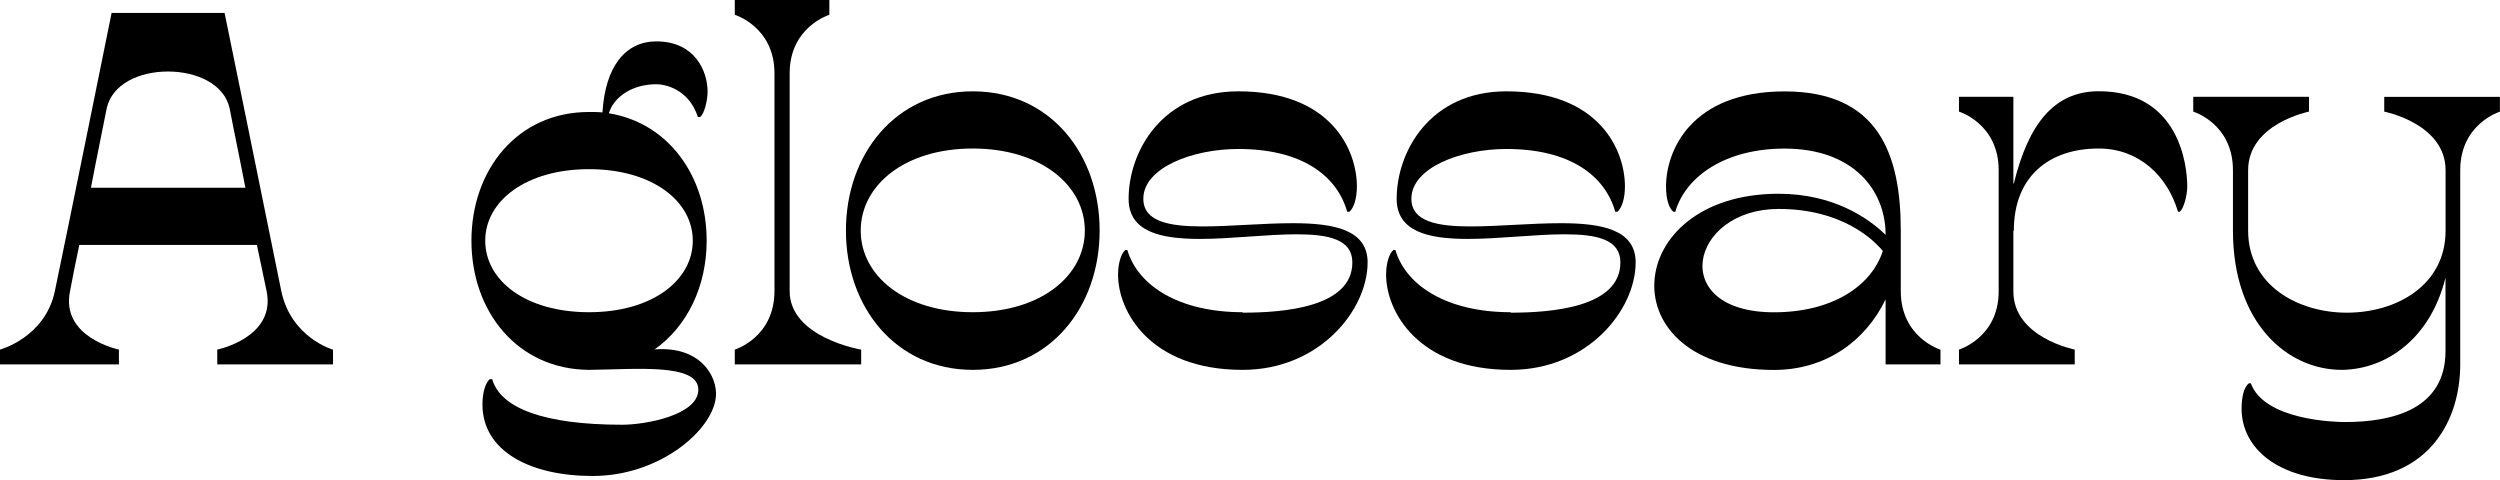
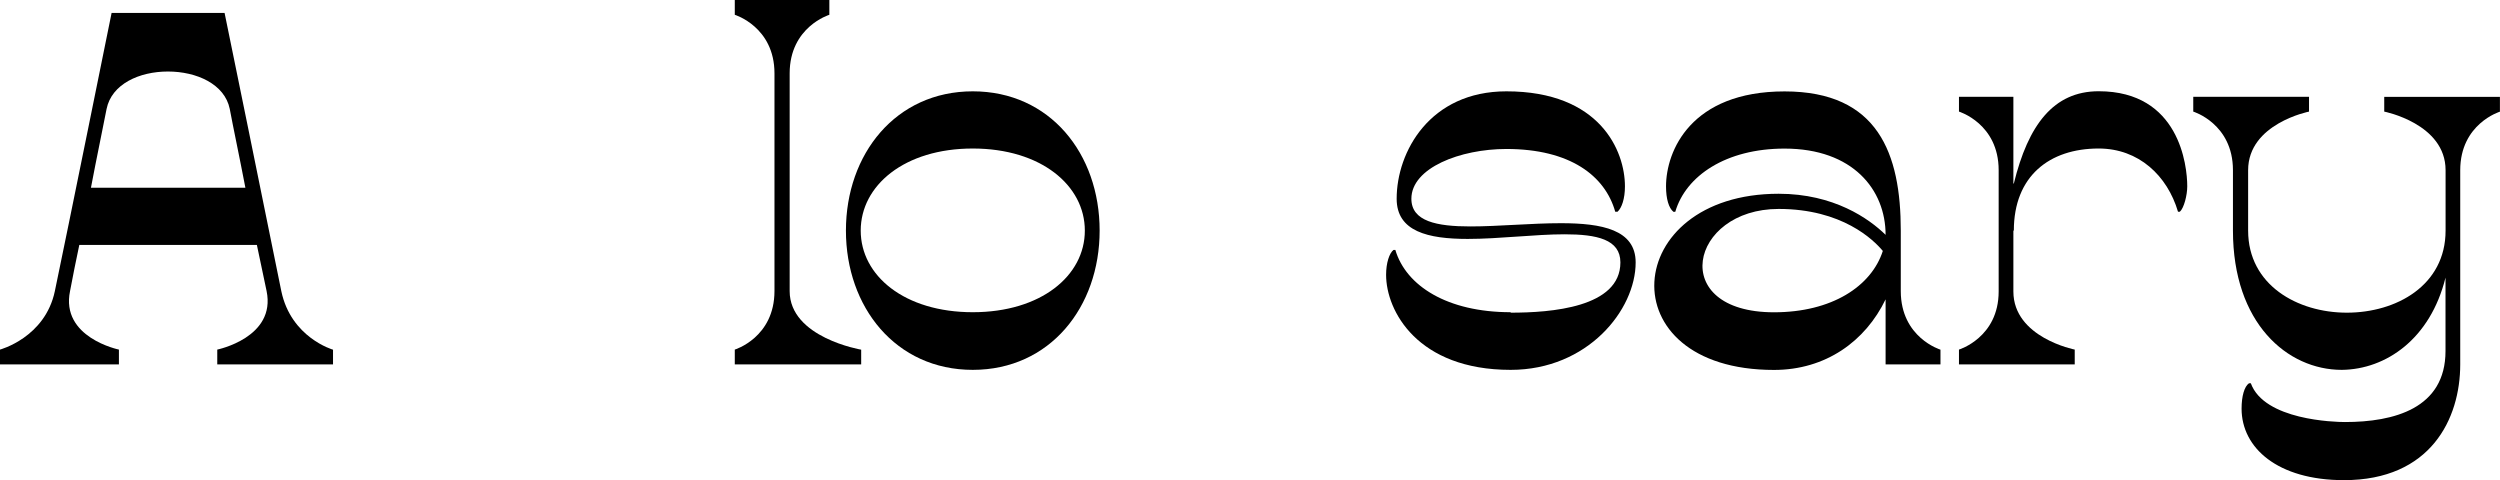
<svg xmlns="http://www.w3.org/2000/svg" id="Capa_2" data-name="Capa 2" viewBox="0 0 324.38 62.3">
  <g id="Capa_1-2" data-name="Capa 1">
    <g>
      <path d="M43.21,45.36v1.92h-15.02v-1.92s7.66-1.56,6.4-7.6c-.42-1.98-.84-3.95-1.26-5.98H10.29c-.42,2.03-.84,4.01-1.2,5.98-1.26,6.04,6.34,7.6,6.34,7.6v1.92H0v-1.92s5.86-1.56,7.12-7.6C8.68,30.34,14.48,1.68,14.48,1.68h14.66s5.75,28.07,7.36,36.09c1.26,6.04,6.7,7.6,6.7,7.6ZM31.84,24.36c-.78-4.07-1.56-7.72-2.03-10.23-.66-3.23-4.31-4.85-8.02-4.85s-7.3,1.62-7.96,4.85c-.48,2.51-1.26,6.16-2.03,10.23h20.05Z" />
-       <path d="M92.88,51.53c-.42,4.31-7.3,10.23-15.98,10.23-8.14,0-14.3-3.23-14.3-9.28,0-1.62.42-2.87.96-3.29h.3c1.08,3.77,6.7,5.92,16.88,5.92,3.05,0,9.87-1.26,9.87-4.55,0-3.47-8.14-2.63-14.18-2.57-9.28-.06-15.26-7.54-15.26-16.76s5.98-16.7,15.26-16.7c.6,0,1.2,0,1.74.06.36-5.98,2.99-9.22,7-9.22,4.97,0,6.64,3.83,6.64,6.52,0,1.14-.42,2.87-.96,3.29h-.3c-1.2-3.71-4.37-4.25-5.39-4.25-3.11,0-5.51,1.62-6.16,3.77,7.78,1.26,12.69,8.2,12.69,16.52,0,5.92-2.51,11.13-6.76,14.12,5.92-.48,8.2,3.47,7.96,6.16ZM76.43,40.51c8.2,0,13.46-4.13,13.46-9.28s-5.27-9.28-13.46-9.28-13.47,4.13-13.47,9.28,5.21,9.28,13.47,9.28Z" />
      <path d="M111.74,45.36v1.92h-16.4v-1.92s5.15-1.56,5.15-7.6V9.52c0-6.04-5.15-7.6-5.15-7.6V0h12.27v1.92s-5.15,1.56-5.15,7.6v28.25c0,6.04,9.28,7.6,9.28,7.6Z" />
      <path d="M142.68,29.92c0,9.93-6.46,18.07-16.46,18.07s-16.46-8.14-16.46-18.07,6.46-18.07,16.46-18.07,16.46,8.08,16.46,18.07ZM126.22,19.27c-8.86,0-14.54,4.79-14.54,10.65s5.69,10.59,14.54,10.59,14.54-4.73,14.54-10.59-5.69-10.65-14.54-10.65Z" />
-       <path d="M156.02,29.38c3.59,0,7.9-.42,11.73-.42,5.33,0,9.7.84,9.7,5.09,0,6.16-6.22,13.94-16.22,13.94-12.09,0-16.16-7.66-16.16-12.33,0-1.56.42-2.81.96-3.23h.24c1.38,4.67,6.76,8.08,14.96,8.08v.06c5.21,0,14.24-.66,14.24-6.52,0-2.99-3.05-3.65-7.24-3.65-3.83,0-8.5.6-12.57.6-5.15,0-9.22-.96-9.22-5.21,0-6.1,4.31-13.94,14.24-13.94,12.15,0,15.38,7.72,15.38,12.33,0,1.62-.42,2.81-.96,3.29h-.3c-1.32-4.67-5.86-8.14-14.12-8.14-5.98,0-12.33,2.45-12.33,6.46,0,2.93,3.29,3.59,7.66,3.59Z" />
      <path d="M190.8,29.38c3.59,0,7.9-.42,11.73-.42,5.33,0,9.7.84,9.7,5.09,0,6.16-6.22,13.94-16.22,13.94-12.09,0-16.16-7.66-16.16-12.33,0-1.56.42-2.81.96-3.23h.24c1.38,4.67,6.76,8.08,14.96,8.08v.06c5.21,0,14.24-.66,14.24-6.52,0-2.99-3.05-3.65-7.24-3.65-3.83,0-8.5.6-12.57.6-5.15,0-9.22-.96-9.22-5.21,0-6.1,4.31-13.94,14.24-13.94,12.15,0,15.38,7.72,15.38,12.33,0,1.62-.42,2.81-.96,3.29h-.3c-1.32-4.67-5.86-8.14-14.12-8.14-5.98,0-12.33,2.45-12.33,6.46,0,2.93,3.29,3.59,7.66,3.59Z" />
      <path d="M251.78,45.36v1.92h-7.12v-8.44c-2.63,5.45-7.78,9.16-14.48,9.16-21.72,0-19.87-22.86.6-22.86,7.18,0,11.73,3.23,13.88,5.33,0-5.86-4.25-11.19-13.11-11.19-7.6,0-12.81,3.53-14.18,8.2h-.24c-.6-.48-.96-1.68-.96-3.29,0-4.61,3.23-12.33,15.38-12.33s15.08,8.08,15.08,18.07v7.84c0,6.04,5.15,7.6,5.15,7.6ZM244.3,32.56c-1.2-1.44-5.27-5.45-13.52-5.45-11.55,0-14.48,13.41-.6,13.41,7.48,0,12.63-3.35,14.12-7.96Z" />
      <path d="M283.8,24.18c0,1.14-.42,2.81-.96,3.29h-.24c-1.38-4.67-5.09-8.2-10.29-8.2-6.4,0-11.01,3.59-11.01,10.65h-.06v7.9c0,5.98,7.96,7.54,7.96,7.54v1.92h-15.02v-1.92s5.15-1.56,5.15-7.54v-15.74c0-6.04-5.15-7.6-5.15-7.6v-1.92h7.06v11.25h.06c1.86-7.6,5.15-11.97,11.01-11.97,10.47,0,11.49,9.64,11.49,12.33Z" />
      <path d="M309.35,12.57h15.02v1.92s-5.15,1.56-5.15,7.6v25.19c0,7.06-3.83,15.02-15.08,15.02-8.62,0-13.29-4.19-13.29-9.28,0-1.62.36-2.87.96-3.29h.24c1.74,4.79,10.89,5.03,12.21,5.03,6.34,0,13.05-1.74,13.05-9.22v-9.52c-1.97,7.96-7.72,11.91-13.46,11.97-7.06,0-14.12-6.04-14.12-18.07v-7.84c0-6.04-5.15-7.6-5.15-7.6v-1.92h15.02v1.92s-7.9,1.56-7.9,7.6v7.84c0,7.06,6.4,10.65,12.81,10.65s12.81-3.53,12.81-10.65v-7.84c0-6.04-7.96-7.6-7.96-7.6v-1.92Z" />
    </g>
  </g>
</svg>